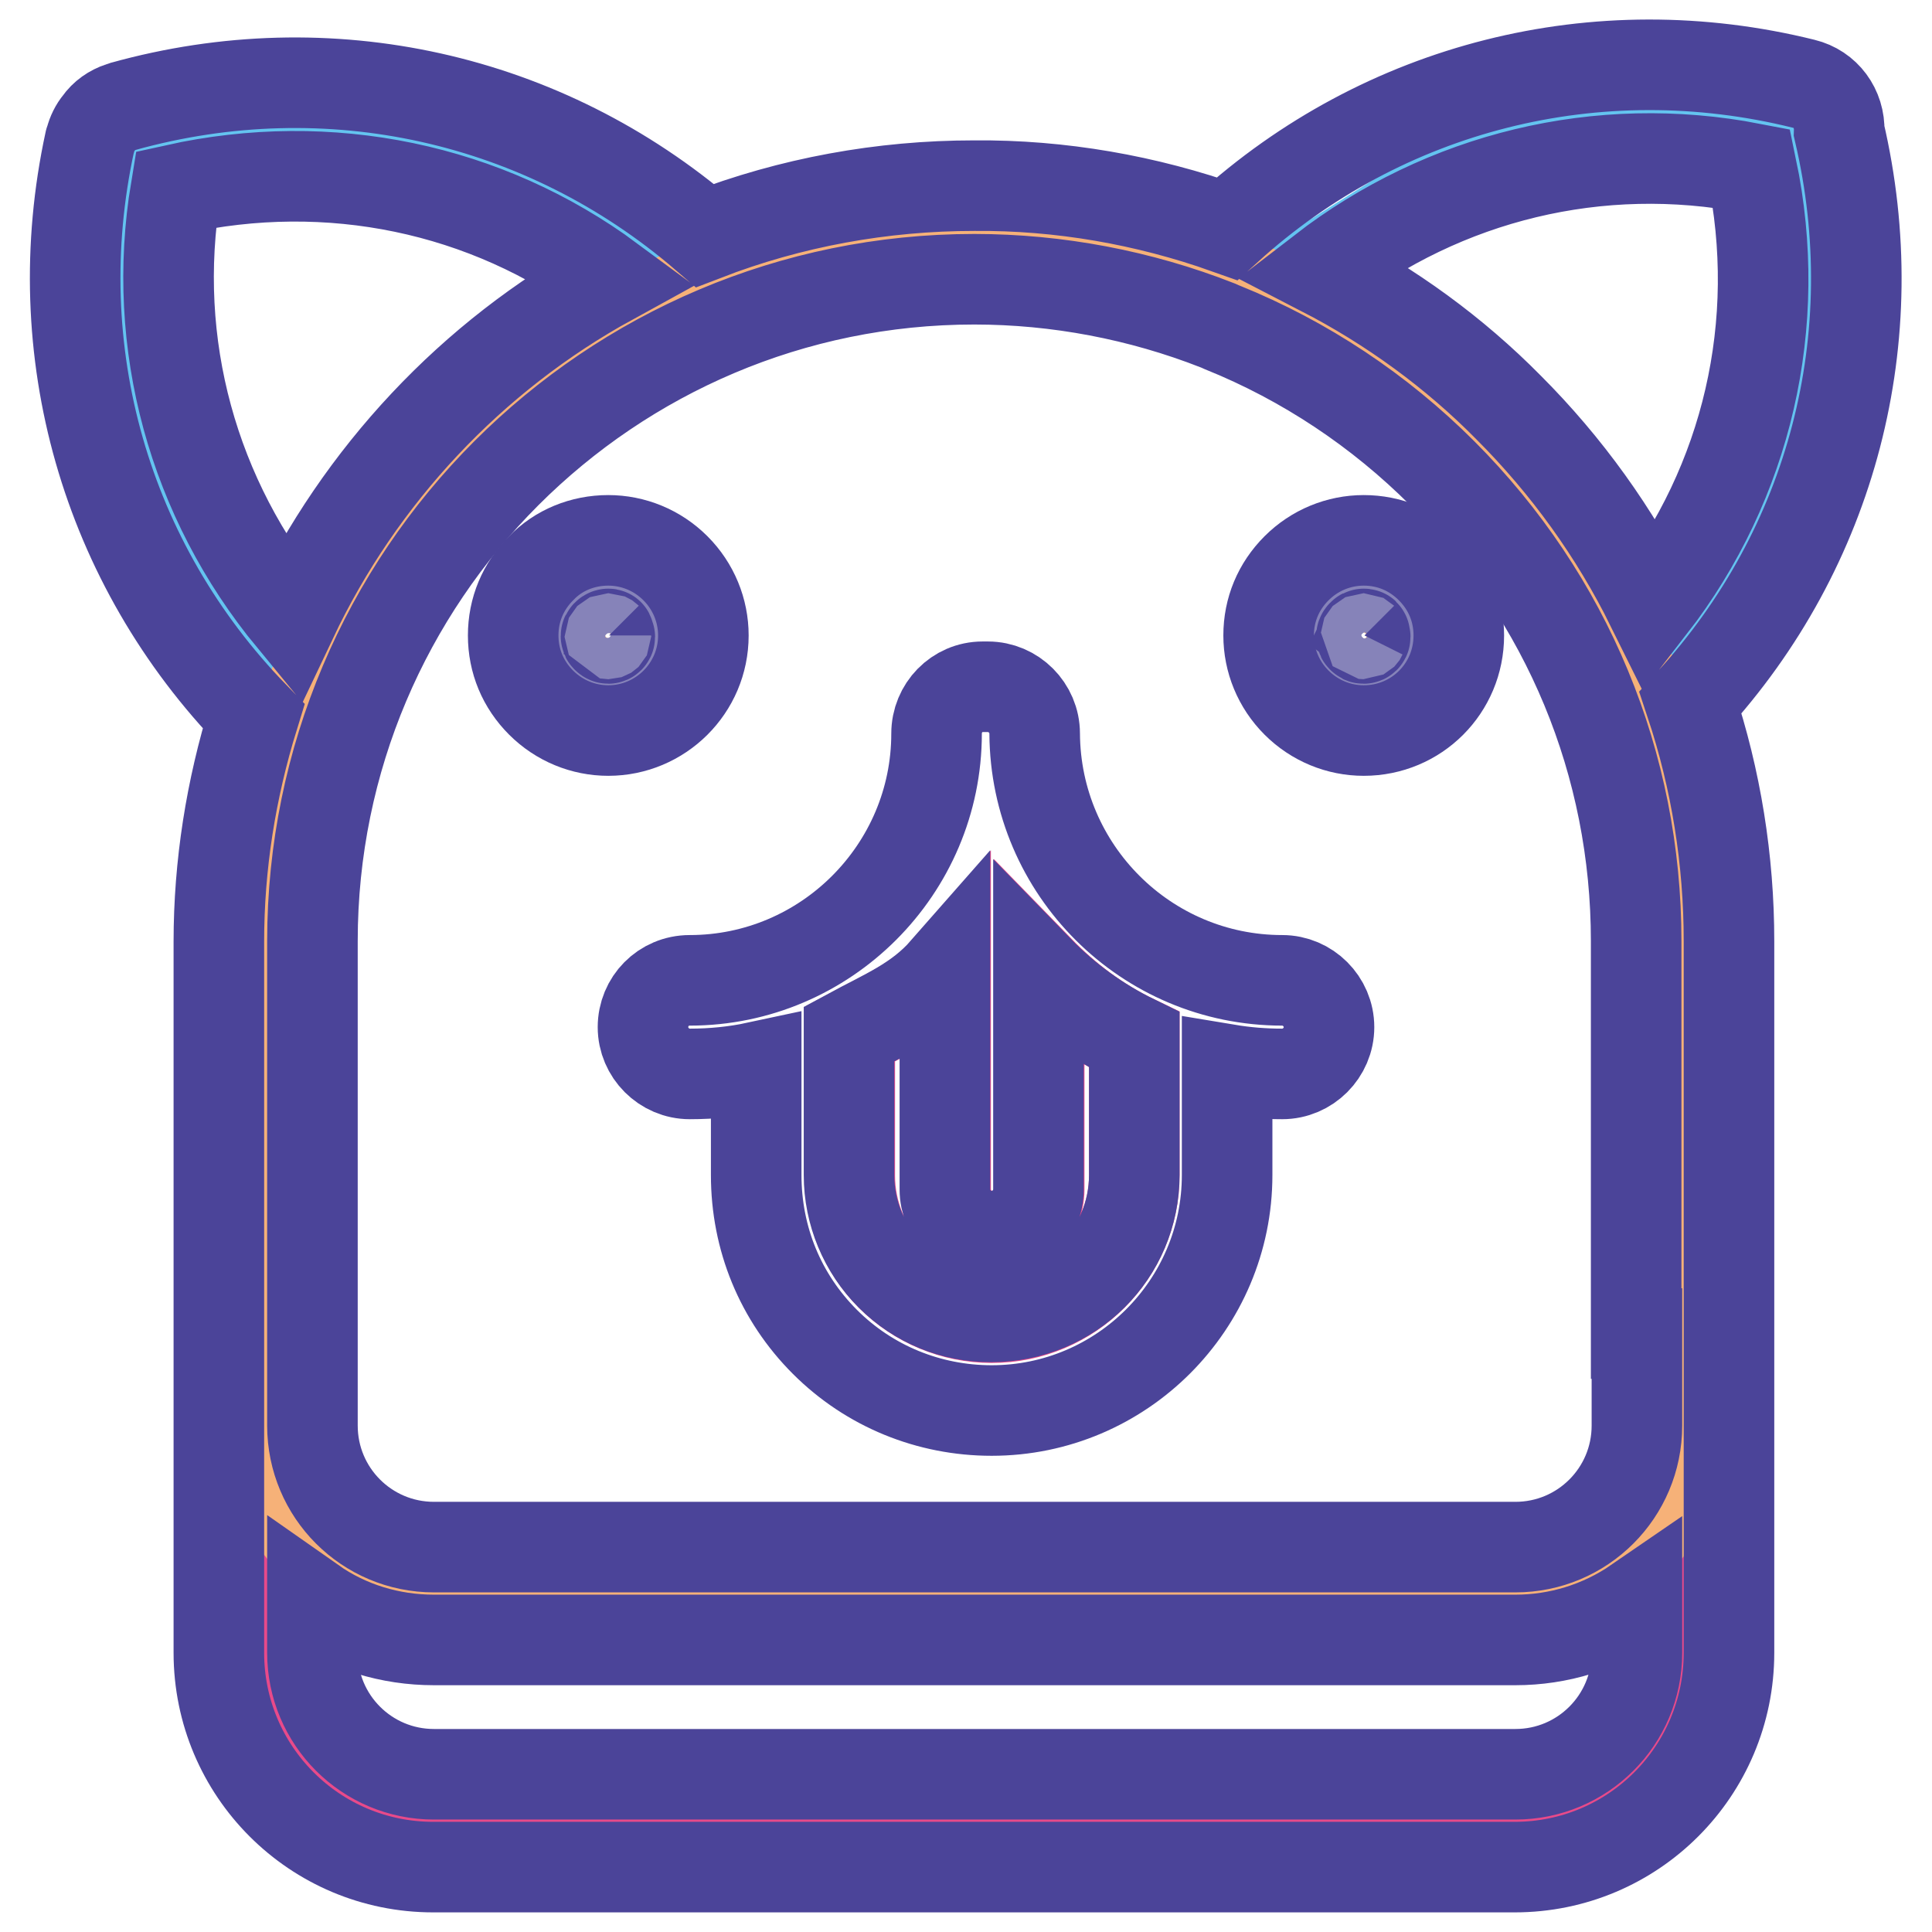
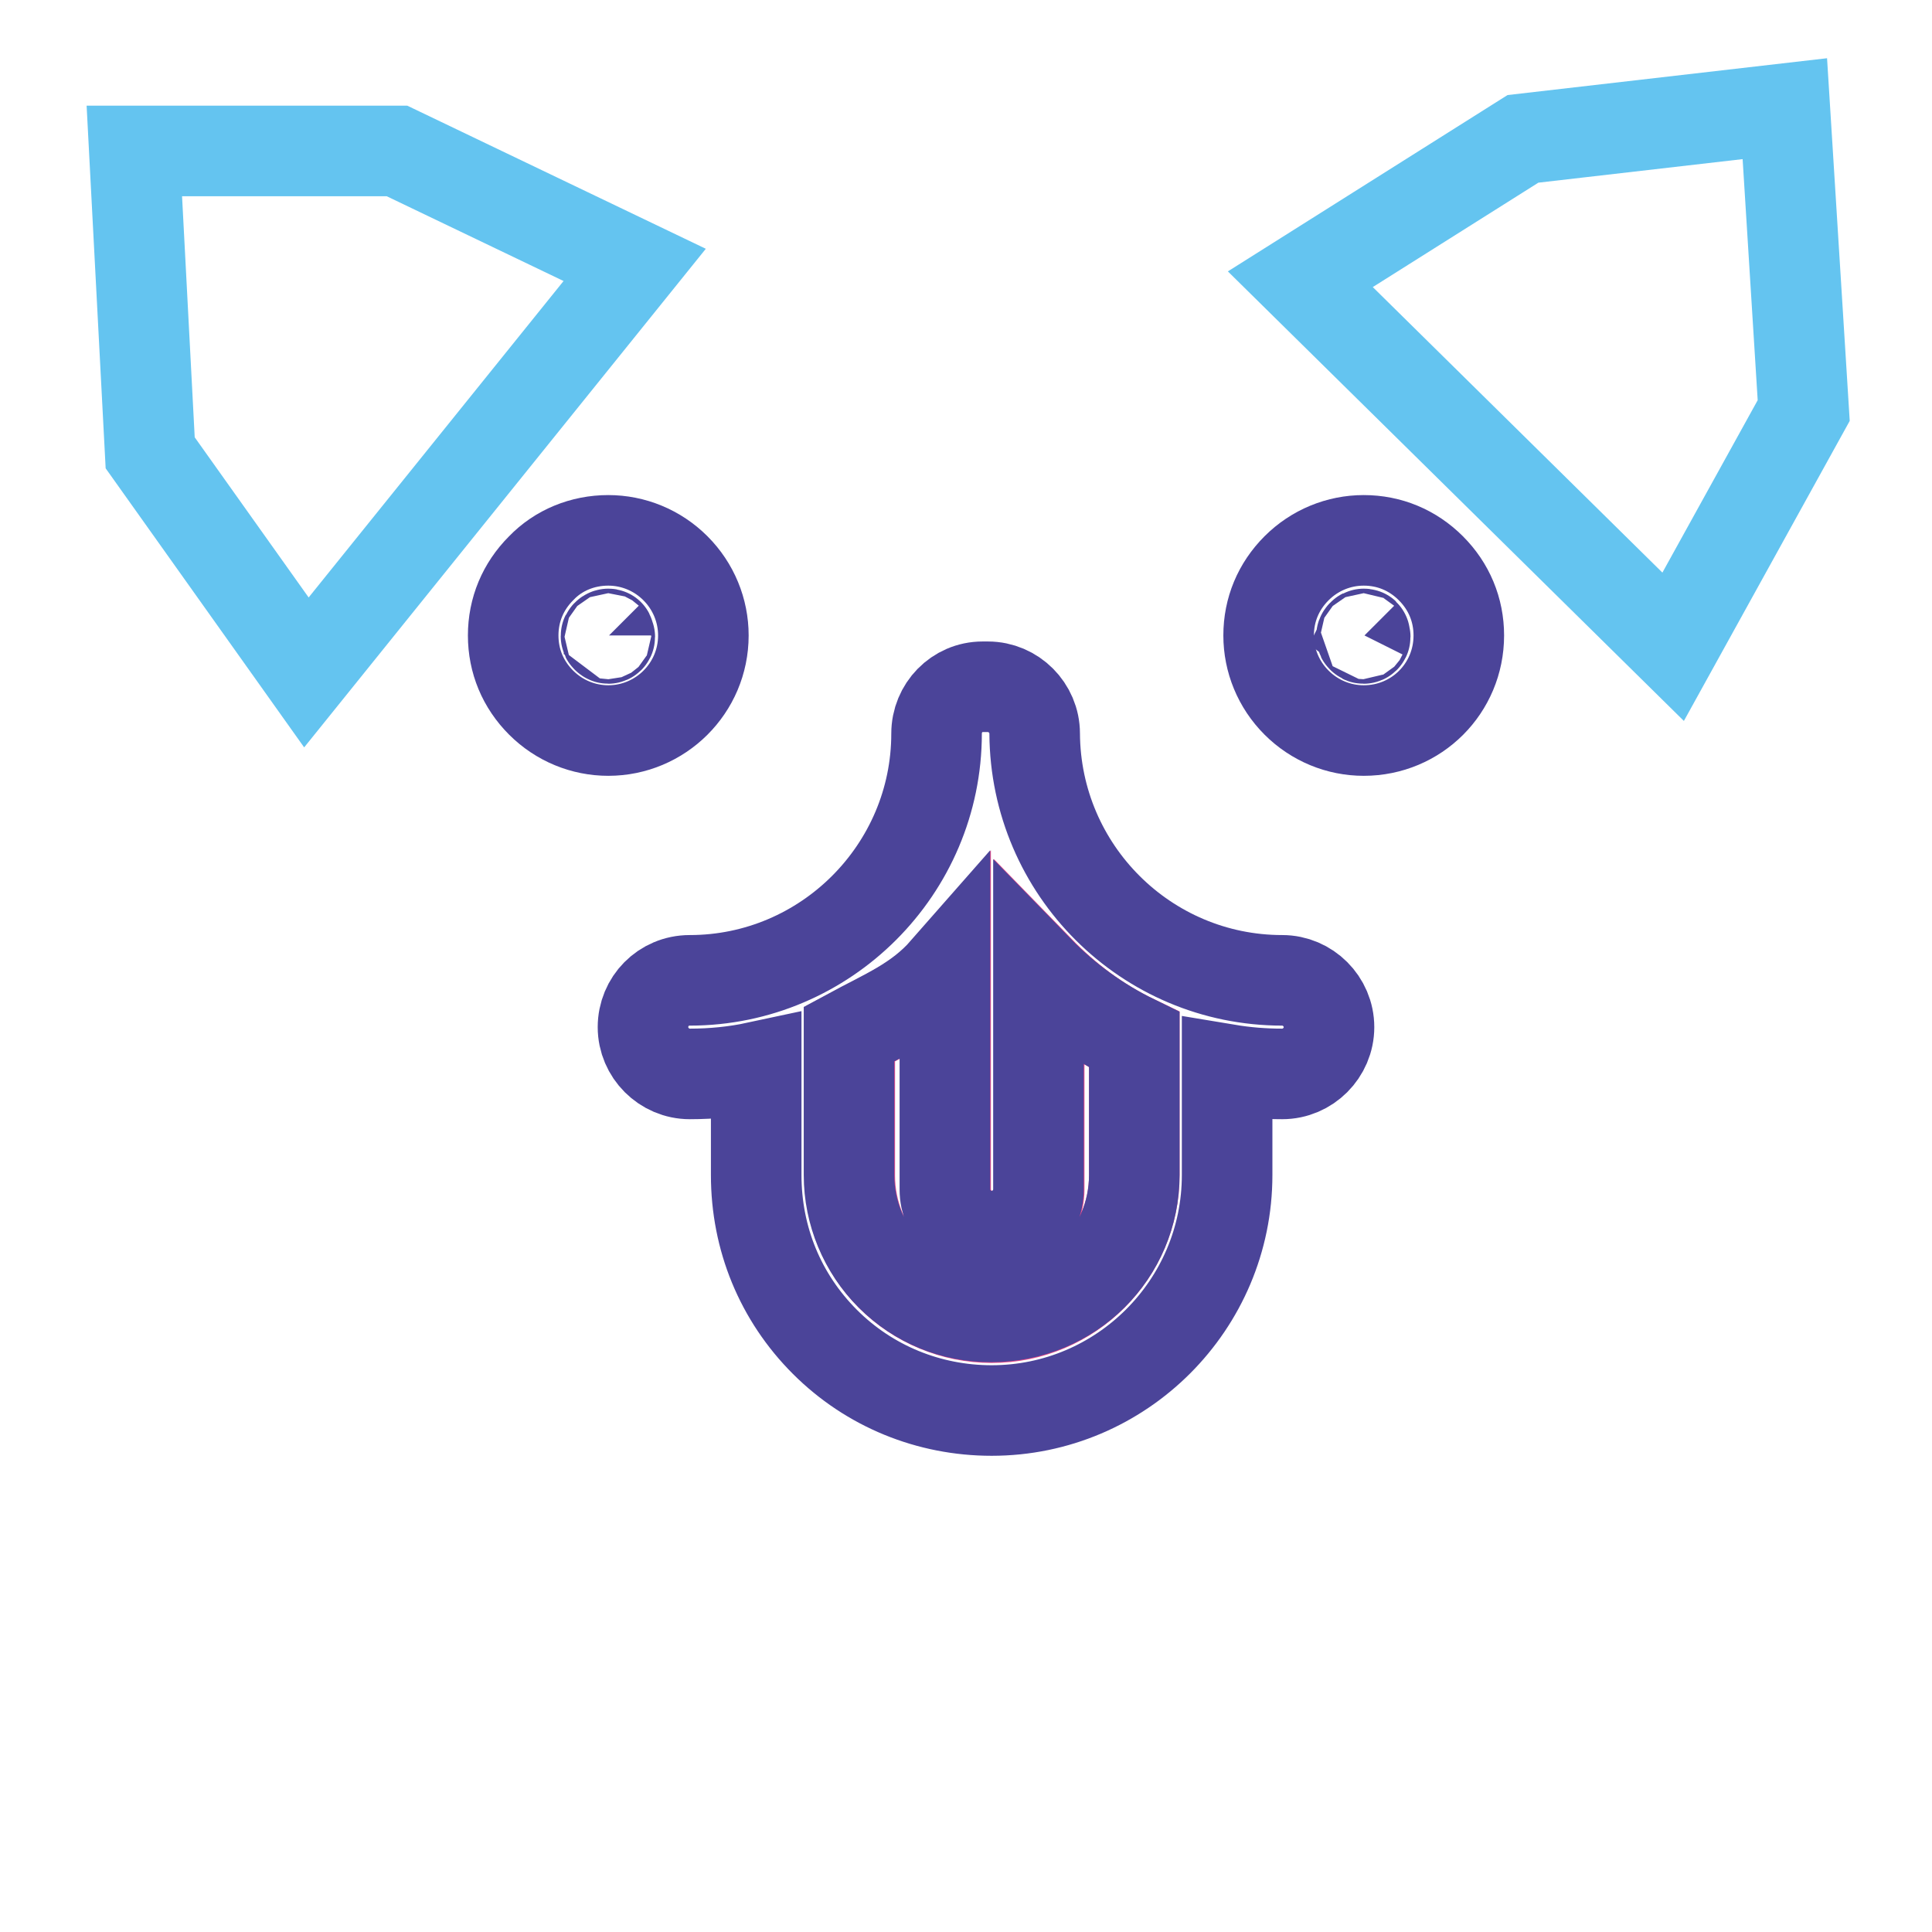
<svg xmlns="http://www.w3.org/2000/svg" version="1.1" x="0px" y="0px" viewBox="0 0 256 256" enable-background="new 0 0 256 256" xml:space="preserve">
  <g>
    <path stroke-width="12" fill-opacity="0" stroke="#64c4f0" d="M17.8,20l2.1,40l20.7,29.1l43.5-54L52.6,20H17.8z M236.5,14.4l2.5,40l-17.3,31.3L172.3,37l29.5-18.6 L236.5,14.4z" />
-     <path stroke-width="12" fill-opacity="0" stroke="#e84a8a" d="M223,190.9V219c0,12.3-10,22.2-22.2,22.2H57.5c-12.3,0-22.2-10-22.2-22.2v-30c0,12.3,10,22.2,22.2,22.2 h143.3c12.3,0,22.2-9.9,22.2-22.2V190.9z" />
-     <path stroke-width="12" fill-opacity="0" stroke="#f6b178" d="M164,37.5c11.8,4.7,22.5,11.8,31.5,20.8c17,17,27.5,40.5,27.5,66.4v64.3c0,12.3-10,22.2-22.2,22.2H57.5 c-12.3,0-22.2-9.9-22.2-22.2v-64.3c0-51.8,42-93.9,93.9-93.9C141.5,30.8,153.3,33.2,164,37.5z M187.1,84.2c0-1.7-0.7-3.3-1.9-4.5 c-1.2-1.2-2.8-1.9-4.5-1.9c-1.7,0-3.3,0.7-4.5,1.9c-1.2,1.2-1.9,2.8-1.9,4.5c0,1.8,0.7,3.4,1.9,4.5c1.2,1.2,2.8,1.9,4.5,1.9 C184.3,90.6,187.1,87.8,187.1,84.2L187.1,84.2L187.1,84.2z M87,84.2c0-1.7-0.7-3.3-1.9-4.5c-1.2-1.2-2.8-1.9-4.5-1.9 c-1.8,0-3.4,0.7-4.5,1.9c-1.2,1.2-1.9,2.8-1.9,4.5c0,1.8,0.7,3.4,1.9,4.5c2.5,2.5,6.6,2.5,9.1,0C86.4,87.6,87,85.9,87,84.2z" />
-     <path stroke-width="12" fill-opacity="0" stroke="#8683b9" d="M185.3,79.7c1.2,1.2,1.9,2.8,1.9,4.5c0,3.5-2.9,6.4-6.4,6.4l0,0c-1.7,0-3.3-0.7-4.5-1.9 c-1.2-1.2-1.9-2.8-1.9-4.5c0-1.8,0.7-3.4,1.9-4.5c1.2-1.2,2.8-1.9,4.5-1.9C182.5,77.8,184.1,78.5,185.3,79.7L185.3,79.7z  M85.2,79.7c2.4,2.6,2.3,6.6-0.3,9.1c-2.5,2.3-6.3,2.3-8.8,0c-1.2-1.2-1.9-2.8-1.9-4.5c0-1.8,0.7-3.4,1.9-4.5 c1.2-1.2,2.8-1.9,4.5-1.9C82.3,77.8,83.9,78.5,85.2,79.7z" />
    <path stroke-width="12" fill-opacity="0" stroke="#4b4499" d="M80.6,96.8c-3.3,0-6.5-1.3-8.9-3.7c-2.4-2.4-3.7-5.5-3.7-8.9c0-3.4,1.3-6.5,3.7-8.9 c2.3-2.4,5.5-3.7,8.9-3.7c3.3,0,6.5,1.3,8.9,3.7c2.4,2.4,3.7,5.6,3.7,8.9C93.2,91.2,87.5,96.8,80.6,96.8L80.6,96.8z" />
    <path stroke-width="12" fill-opacity="0" stroke="#4b4499" d="M80.6,84c0,0-0.1,0-0.2,0.1c-0.1,0.1-0.1,0.1-0.1,0.2c0,0.1,0,0.1,0.1,0.2c0,0,0.1,0.1,0.2,0.1 c0.1,0,0.2-0.1,0.2-0.2c0-0.1,0-0.1-0.1-0.2C80.7,84,80.7,84,80.6,84z M180.7,96.8c-3.3,0-6.5-1.3-8.9-3.7 c-2.4-2.4-3.7-5.6-3.7-8.9c0-3.4,1.3-6.5,3.7-8.9c2.4-2.4,5.6-3.7,8.9-3.7c3.4,0,6.5,1.3,8.9,3.7c2.4,2.4,3.7,5.5,3.7,8.9 C193.3,91.2,187.7,96.8,180.7,96.8L180.7,96.8z" />
    <path stroke-width="12" fill-opacity="0" stroke="#4b4499" d="M180.7,84c-0.1,0-0.1,0-0.2,0.1c0,0-0.1,0.1-0.1,0.2c0,0.1,0,0.1,0.1,0.2c0.1,0.1,0.1,0.1,0.2,0.1 c0.1,0,0.2-0.1,0.2-0.2l0,0c0-0.1,0-0.1-0.1-0.2C180.9,84,180.8,84,180.7,84L180.7,84z" />
    <path stroke-width="12" fill-opacity="0" stroke="#e84a8a" d="M150.3,137.8v17.9c0,10.4-8.5,18.9-18.9,18.9c-5,0-9.8-2-13.3-5.5c-3.5-3.5-5.5-8.3-5.5-13.3V137 c4.8-2.6,9.1-4.3,12.7-8.4v29c0,3.4,2.8,6.2,6.2,6.2c3.4,0,6.2-2.8,6.2-6.2v-29C141.3,132.3,145.5,135.5,150.3,137.8z" />
    <path stroke-width="12" fill-opacity="0" stroke="#4b4499" d="M169.9,129.9c3.4,0,6.2,2.8,6.2,6.2c0,3.4-2.8,6.2-6.2,6.2c-2.5,0-4.9-0.2-7.3-0.6v14 c0,17.2-14,31.2-31.2,31.2c-8.3,0-16.2-3.2-22.1-9.1c-5.9-5.9-9.1-13.7-9.1-22.1v-14.3c-2.8,0.6-5.8,0.9-8.8,0.9 c-3.4,0-6.2-2.8-6.2-6.2c0-3.4,2.7-6.2,6.2-6.2c18,0,32.7-14.7,32.7-32.7c0-3.4,2.7-6.2,6.1-6.2c0,0,0,0,0,0c0.1,0,0.3,0,0.4,0 c0.1,0,0.2,0,0.3,0c3.4,0,6.2,2.8,6.2,6.2C137.2,115.3,151.9,129.9,169.9,129.9L169.9,129.9z M150.3,155.7v-17.9 c-4.7-2.3-9-5.4-12.7-9.2v29c0,3.4-2.8,6.2-6.2,6.2c-3.4,0-6.2-2.8-6.2-6.2v-29c-3.6,4.1-7.9,5.8-12.7,8.4v18.7c0,5,2,9.8,5.5,13.3 c3.6,3.6,8.3,5.5,13.3,5.5C141.9,174.5,150.3,166.1,150.3,155.7z" />
-     <path stroke-width="12" fill-opacity="0" stroke="#4b4499" d="M243.7,17.4c0.1-3-1.8-5.6-4.7-6.3c-27.4-6.8-55.7,0.4-76.4,19.2c-10.7-3.8-22.1-5.8-33.5-5.7 c-12.2,0-24.3,2.2-35.7,6.6C72.1,12.9,43.6,6.5,16.3,14.1c-0.1,0-0.2,0.1-0.3,0.1c-1.2,0.4-2.2,1.1-2.9,2.1 c-0.5,0.6-0.9,1.4-1.1,2.2c0,0.1-0.1,0.2-0.1,0.3c-6,27.7,2.1,55.9,21.7,76.1c-3,9.7-4.6,19.7-4.6,29.9V219 c0,15.7,12.7,28.4,28.4,28.4h143.3c15.7,0,28.4-12.7,28.4-28.4v-94.3c0-10.7-1.7-21.4-5.1-31.6C242.8,72.6,250.1,44.7,243.7,17.4z  M232.1,22.3c4.3,20.6-0.6,41.6-13.3,58c-4.8-9.7-11.2-18.6-18.9-26.3c-7.2-7.3-15.6-13.4-24.7-18.1 C191.4,23.4,211.9,18.4,232.1,22.3z M23.3,25.1c20.3-4.5,41.1-0.2,57.6,12C62.5,47.2,47.7,63,38.7,82 C25.6,66.1,19.9,45.6,23.3,25.1z M216.9,219c0,8.9-7.2,16.1-16.1,16.1H57.5c-8.9,0-16.1-7.2-16.1-16.1v-6.7c4.7,3.3,10.3,5,16.1,5 h143.3c5.7,0,11.3-1.7,16.1-5L216.9,219L216.9,219z M216.9,176.7v12.2c0,8.9-7.2,16.1-16.1,16.1H57.5c-8.9,0-16.1-7.2-16.1-16.1 v-8.2v-56c0-48.4,39.3-87.7,87.7-87.7c11,0,22,2.1,32.2,6.1c0.2,0.1,0.5,0.2,0.7,0.3c10.9,4.4,20.8,11,29.1,19.3 c16.6,16.6,25.7,38.6,25.7,62V176.7z" />
  </g>
</svg>